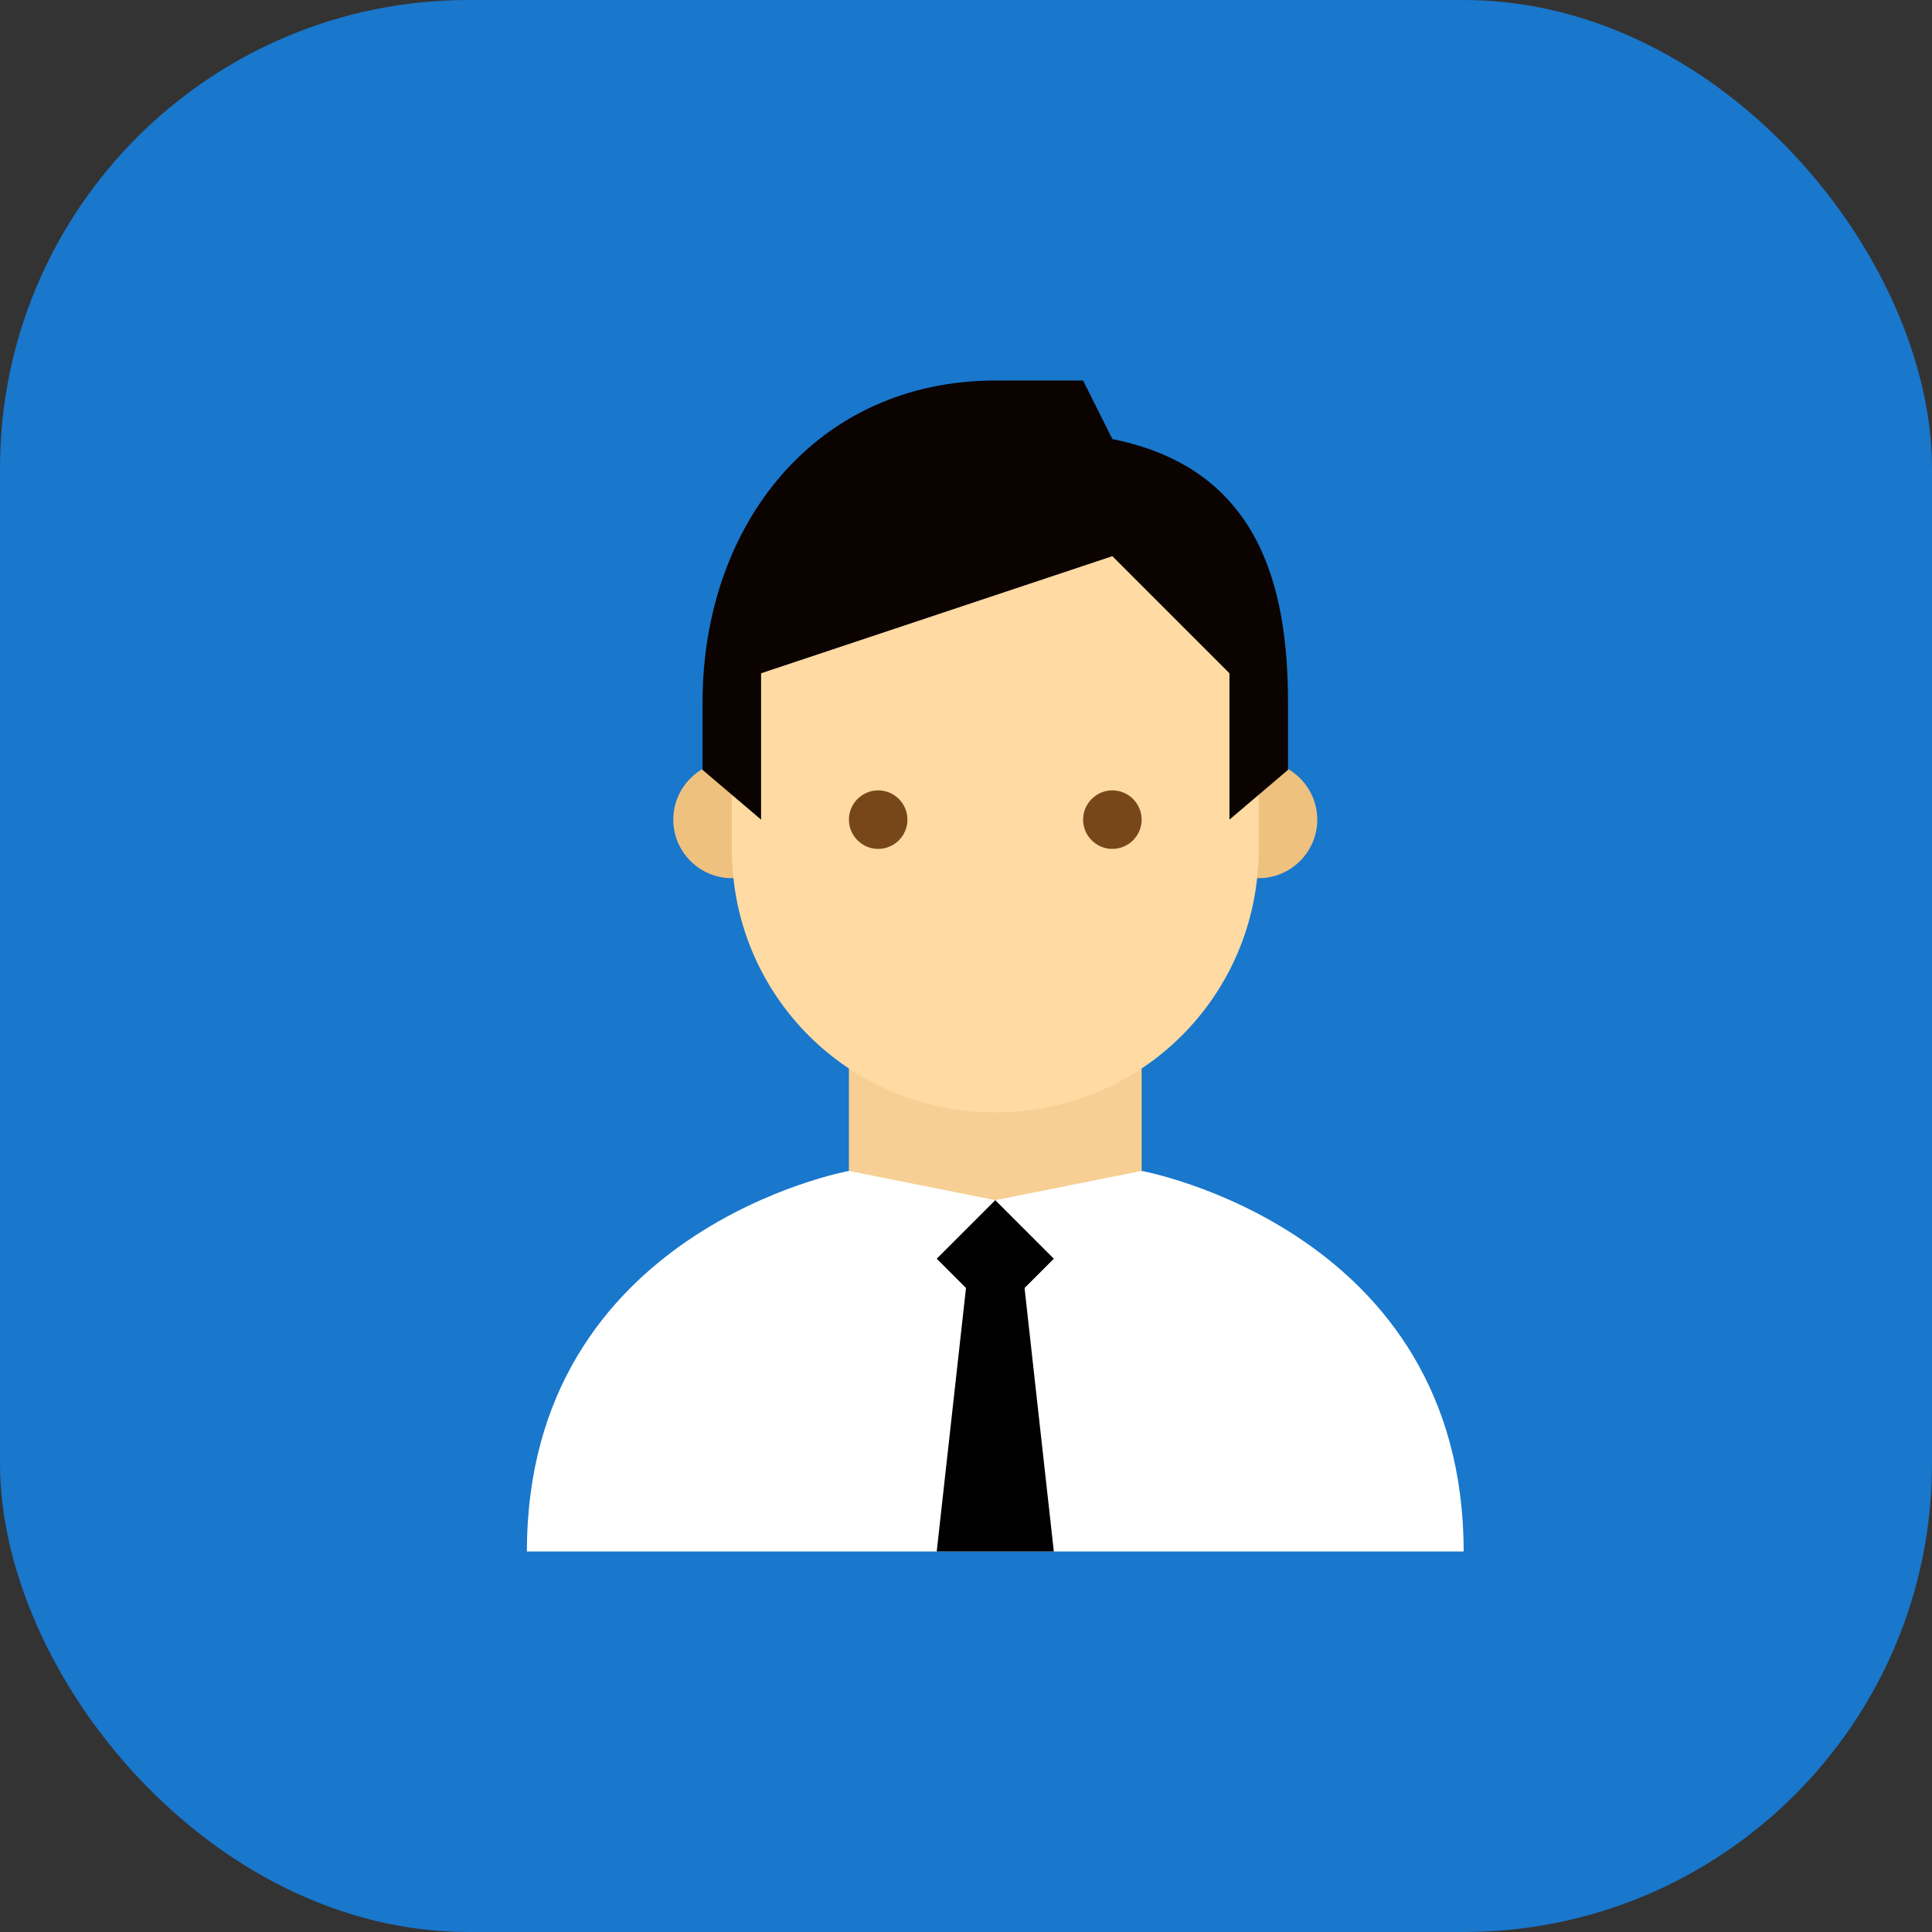
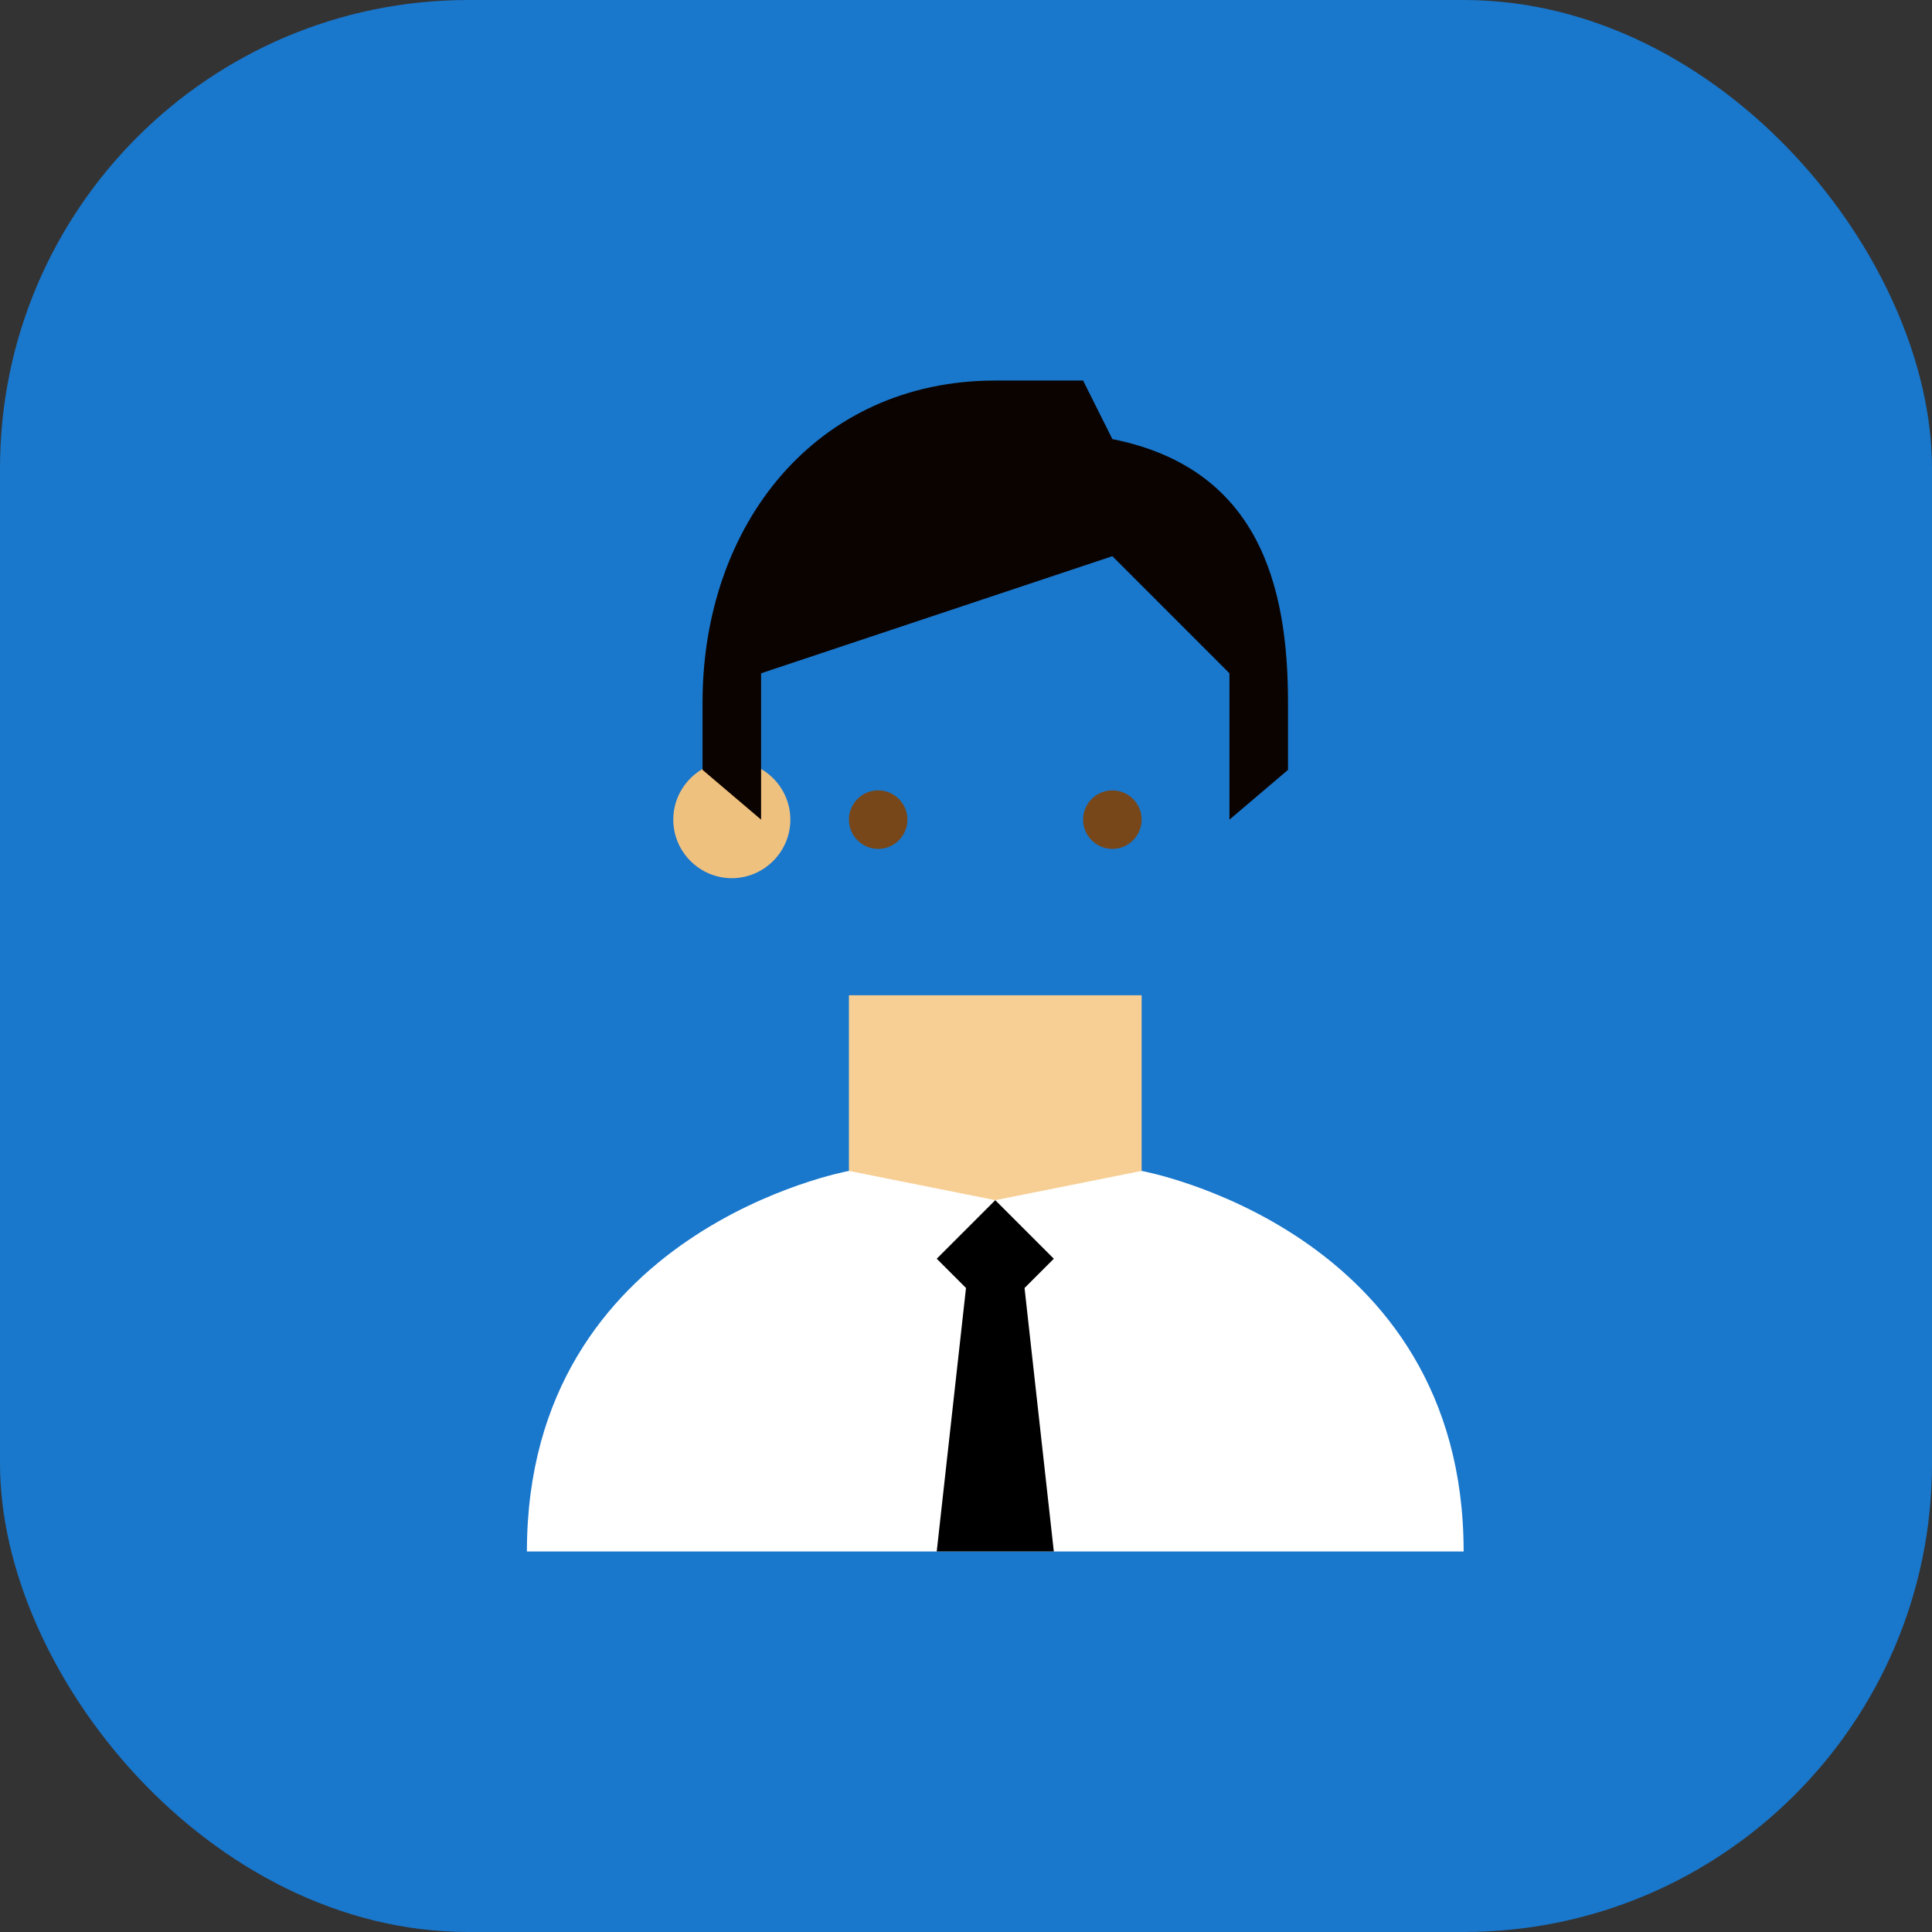
<svg xmlns="http://www.w3.org/2000/svg" id="Layer_1" data-name="Layer 1" viewBox="0 0 66 66">
  <rect x="0" y="0" width="66" height="66" fill="#333333" stroke="none" />
  <defs>
    <style>
      .cls-1 {
        fill: #fff;
      }

      .cls-2 {
        fill: #784719;
      }

      .cls-3 {
        fill: #0b0300;
      }

      .cls-4 {
        fill: #1977cc;
      }

      .cls-5 {
        fill: #ffdaa3;
      }

      .cls-6 {
        fill: #efc17f;
      }

      .cls-7 {
        fill: #f7cf94;
      }
    </style>
  </defs>
  <rect class="cls-4" width="66" height="66" rx="16" ry="16" />
  <path class="cls-7" d="M34,46l-5-6v-6h10v6l-5,6Z" />
-   <path class="cls-6" d="M43,30c1.1,0,2-.9,2-2s-.9-2-2-2-2,.9-2,2,.9,2,2,2Z" />
  <path class="cls-6" d="M25,30c1.1,0,2-.9,2-2s-.9-2-2-2-2,.9-2,2,.9,2,2,2Z" />
-   <path class="cls-5" d="M43,22c0-7.6-18-5-18,0v7c0,5,4,9,9,9s9-4,9-9v-7Z" />
  <path class="cls-3" d="M34,13c-6.1,0-10,4.9-10,11v2.3l2,1.7v-5l12-4,4,4v5l2-1.7v-2.3c0-4-1-8-6-9l-1-2h-3Z" />
  <path class="cls-2" d="M38,29c.55,0,1-.45,1-1s-.45-1-1-1-1,.45-1,1,.45,1,1,1Z" />
  <path class="cls-2" d="M30,29c.55,0,1-.45,1-1s-.45-1-1-1-1,.45-1,1,.45,1,1,1Z" />
  <path class="cls-1" d="M39,40l-5,1-5-1s-11,2-11,13H50c0-11-11-13-11-13Z" />
  <path d="M33,44l-1,9h4l-1-9,1-1-2-2-2,2,1,1Z" />
</svg>